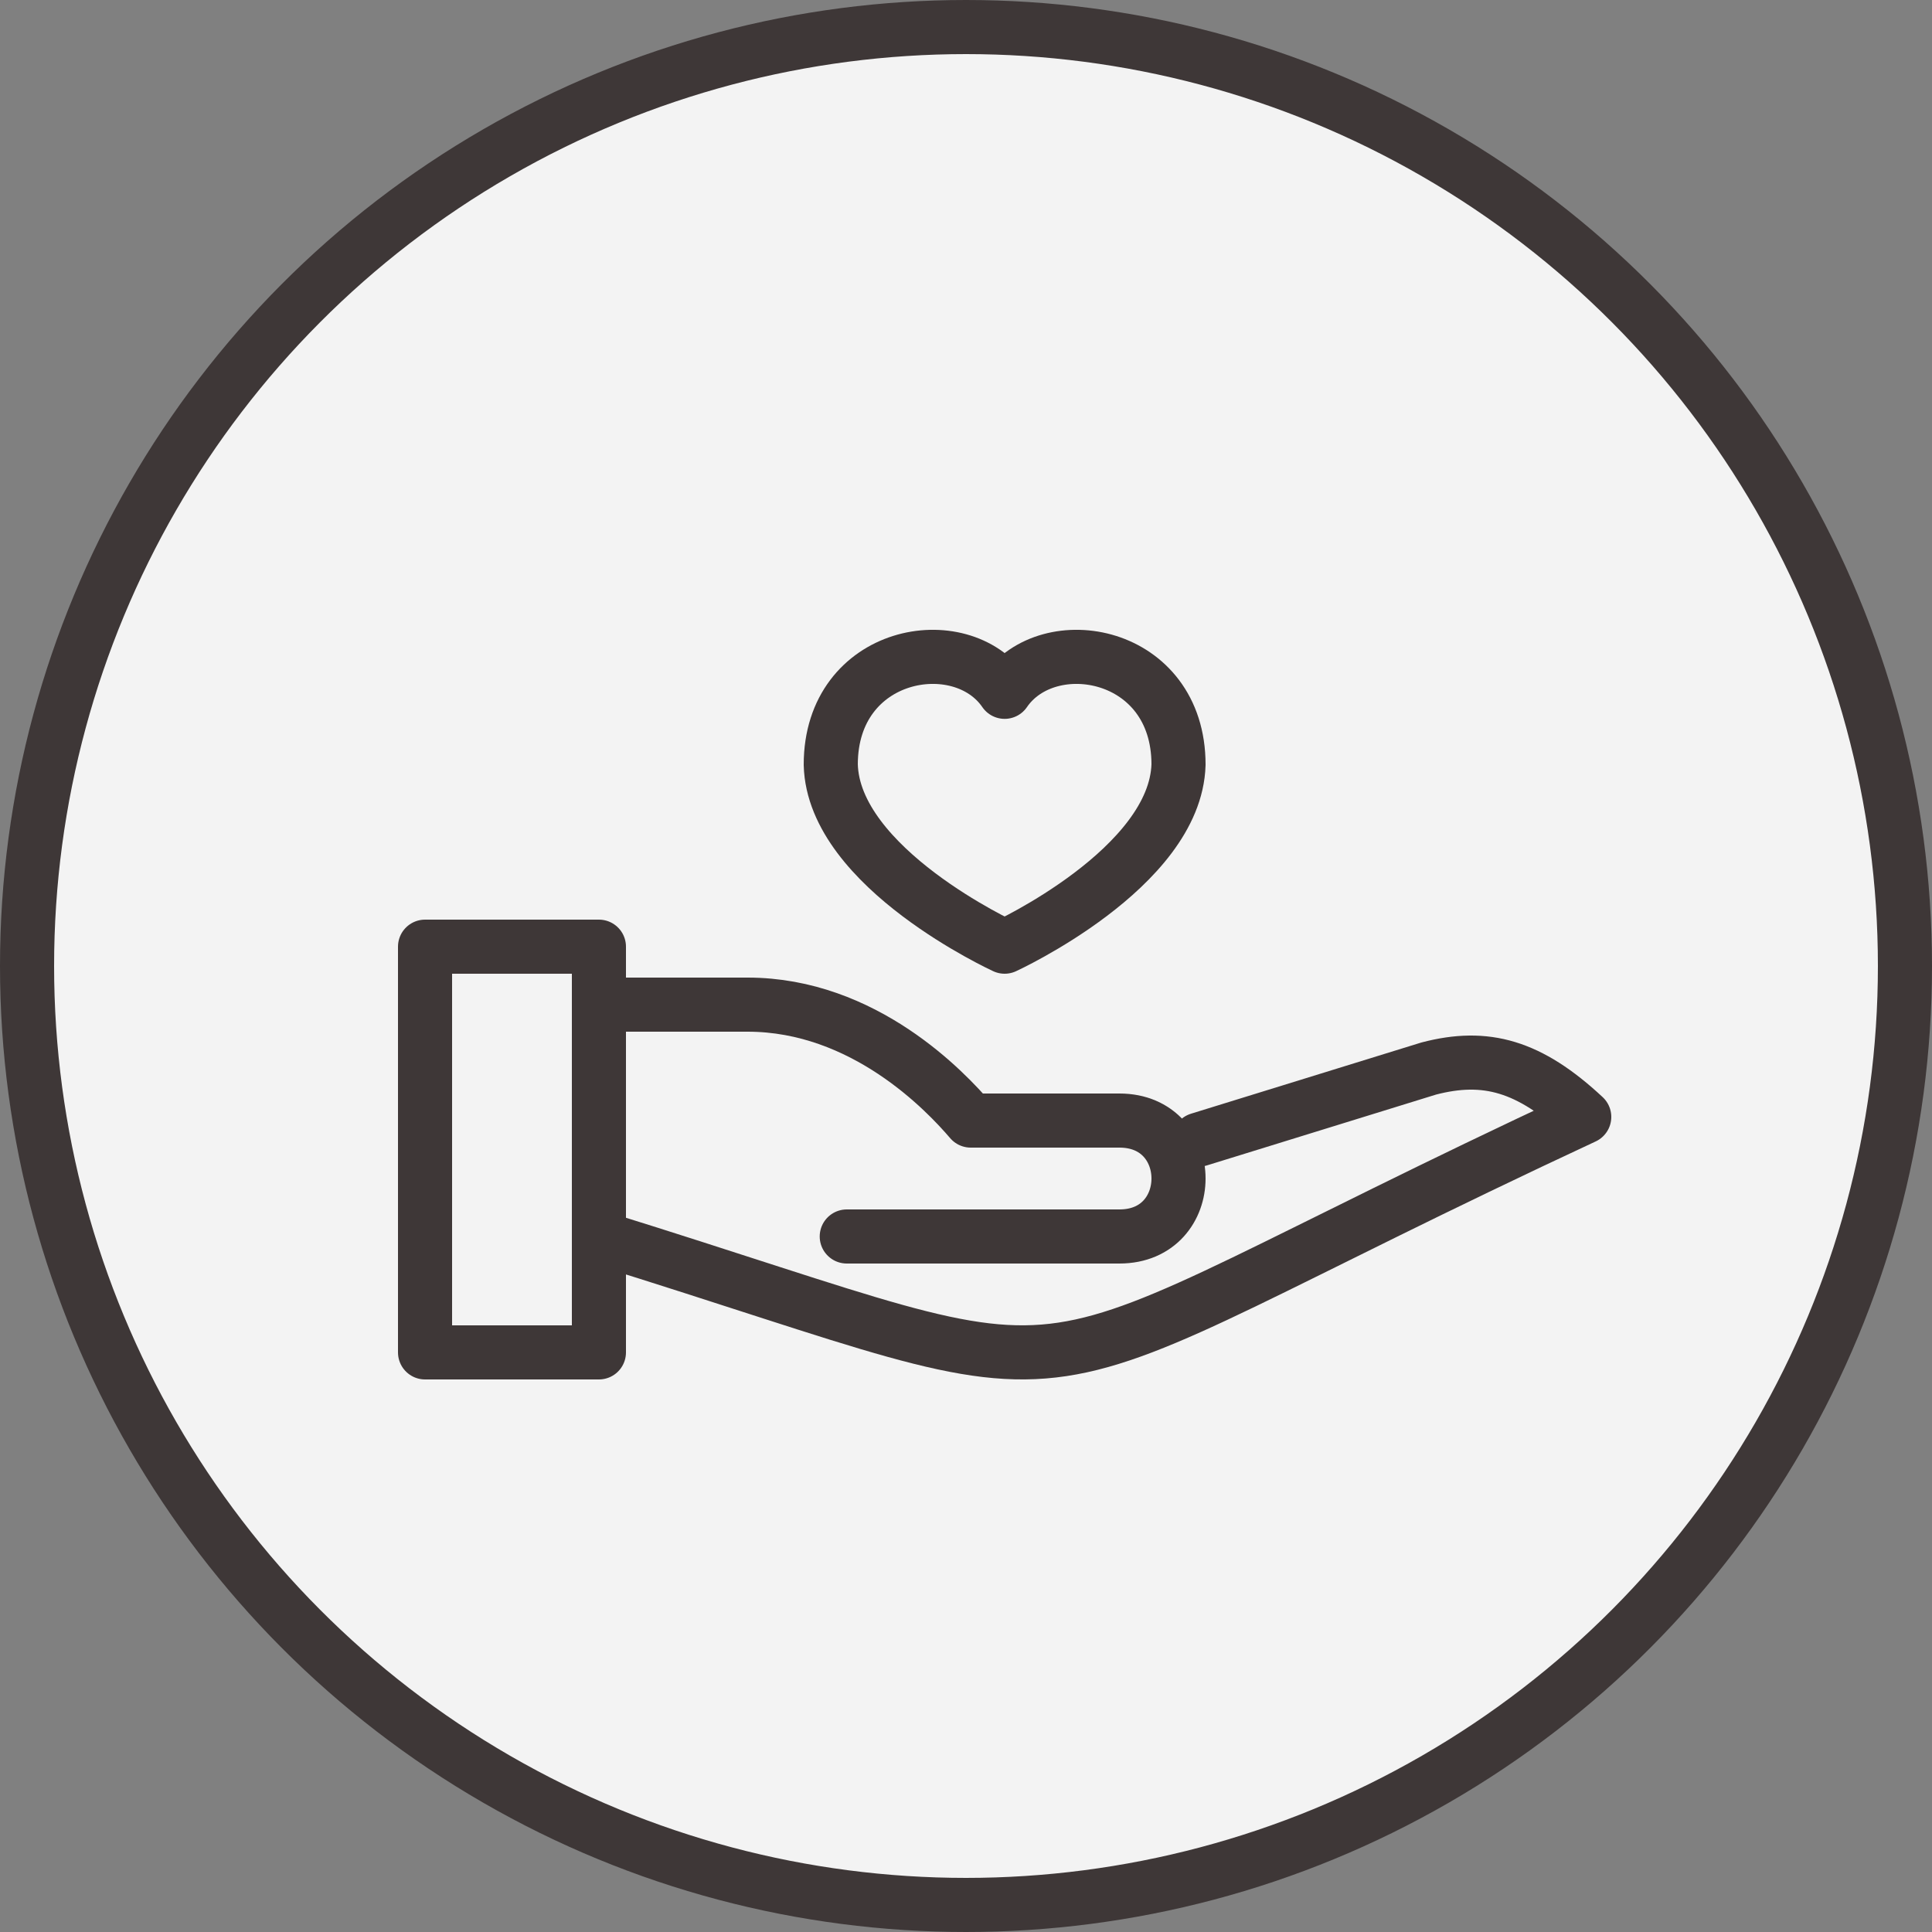
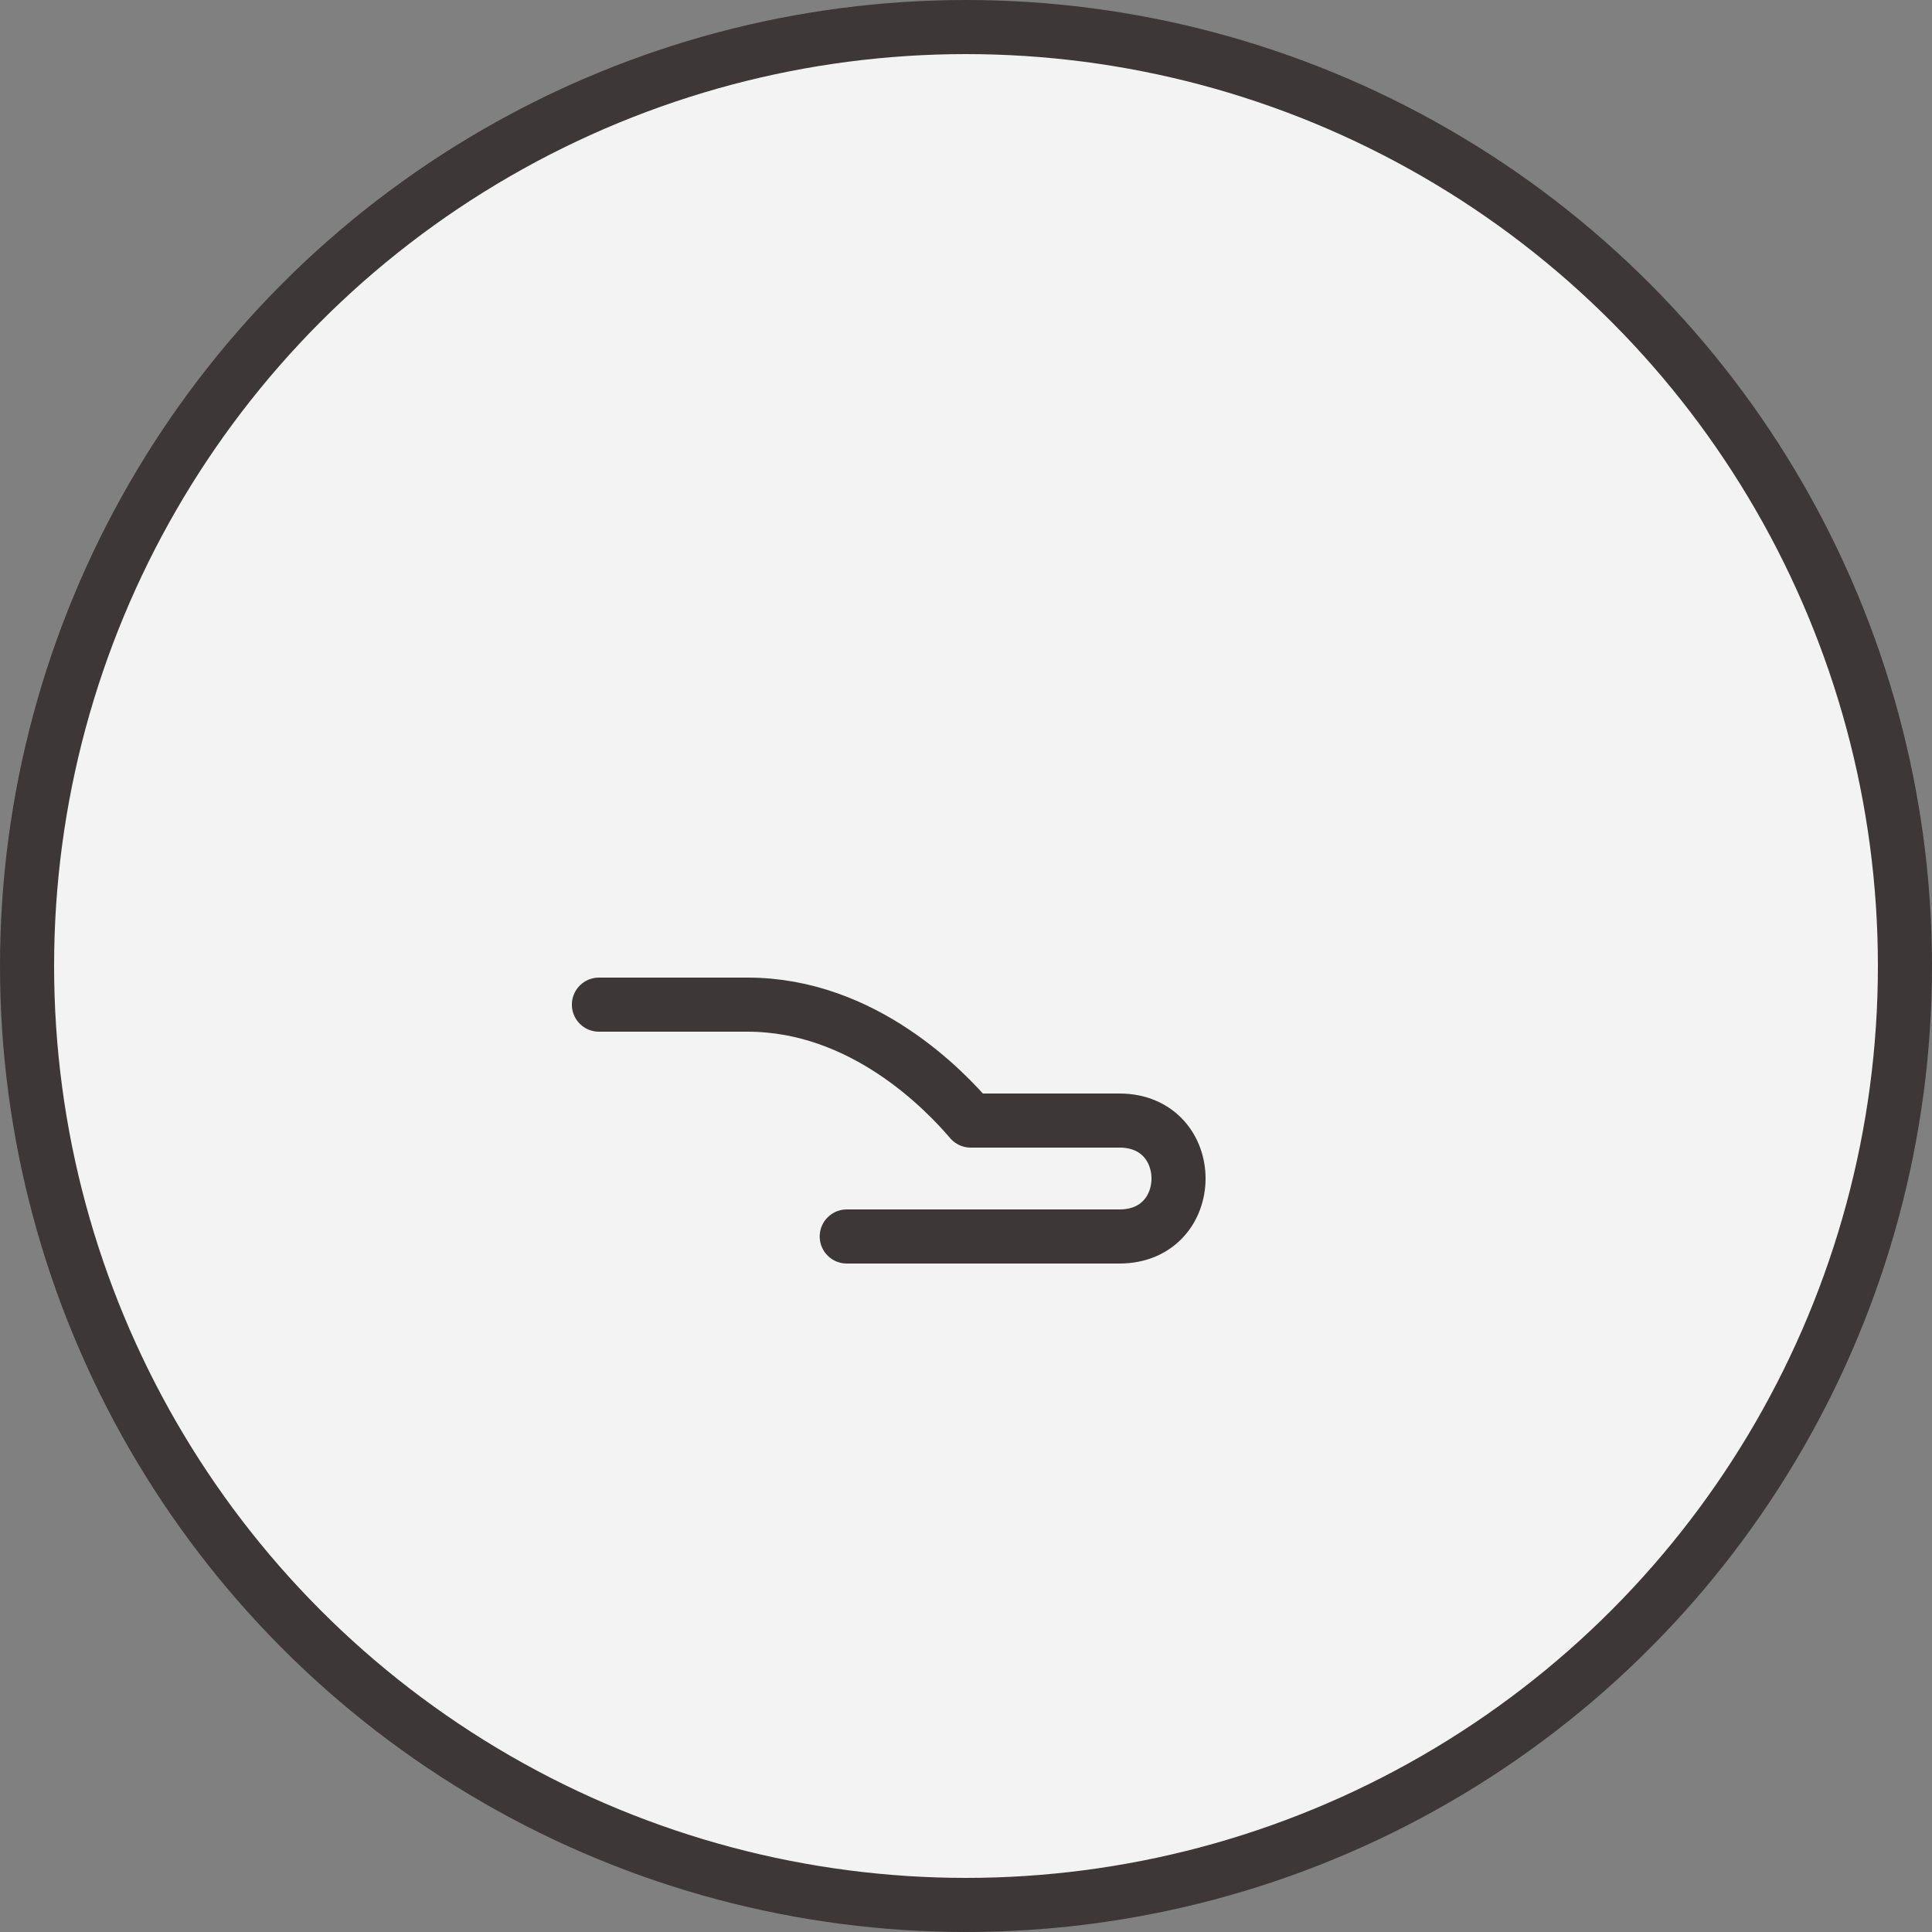
<svg xmlns="http://www.w3.org/2000/svg" fill="none" viewBox="0 0 25 25" height="25" width="25">
  <rect x="0" y="0" width="25" height="25" fill="#808080" stroke="none" />
  <circle stroke-width="0.7" stroke="#3E3737" fill="#F3F3F3" r="12.15" cy="12.5" cx="12.5" />
-   <path stroke-linejoin="round" stroke-width="0.7" stroke="#3E3737" d="M13 8.952C12.436 8.128 10.75 8.423 10.75 9.894C10.783 11.235 13 12.25 13 12.25C13 12.25 15.211 11.235 15.25 9.894C15.25 8.423 13.564 8.128 13 8.952Z" />
-   <path stroke-linejoin="round" stroke-width="0.7" stroke="#3E3737" d="M7.75 12.25H5.5V17.5H7.75V12.25Z" />
-   <path stroke-linejoin="round" stroke-linecap="round" stroke-width="0.7" stroke="#3E3737" d="M7.75 16.015C14.796 18.203 12.447 18.203 20.5 14.453C19.789 13.79 19.225 13.634 18.487 13.827L15.514 14.746" />
  <path stroke-linejoin="round" stroke-linecap="round" stroke-width="0.7" stroke="#3E3737" d="M7.75 13H9.674C11.182 13 12.24 14.125 12.561 14.5H14.485C15.505 14.5 15.505 16 14.485 16H10.957" />
</svg>